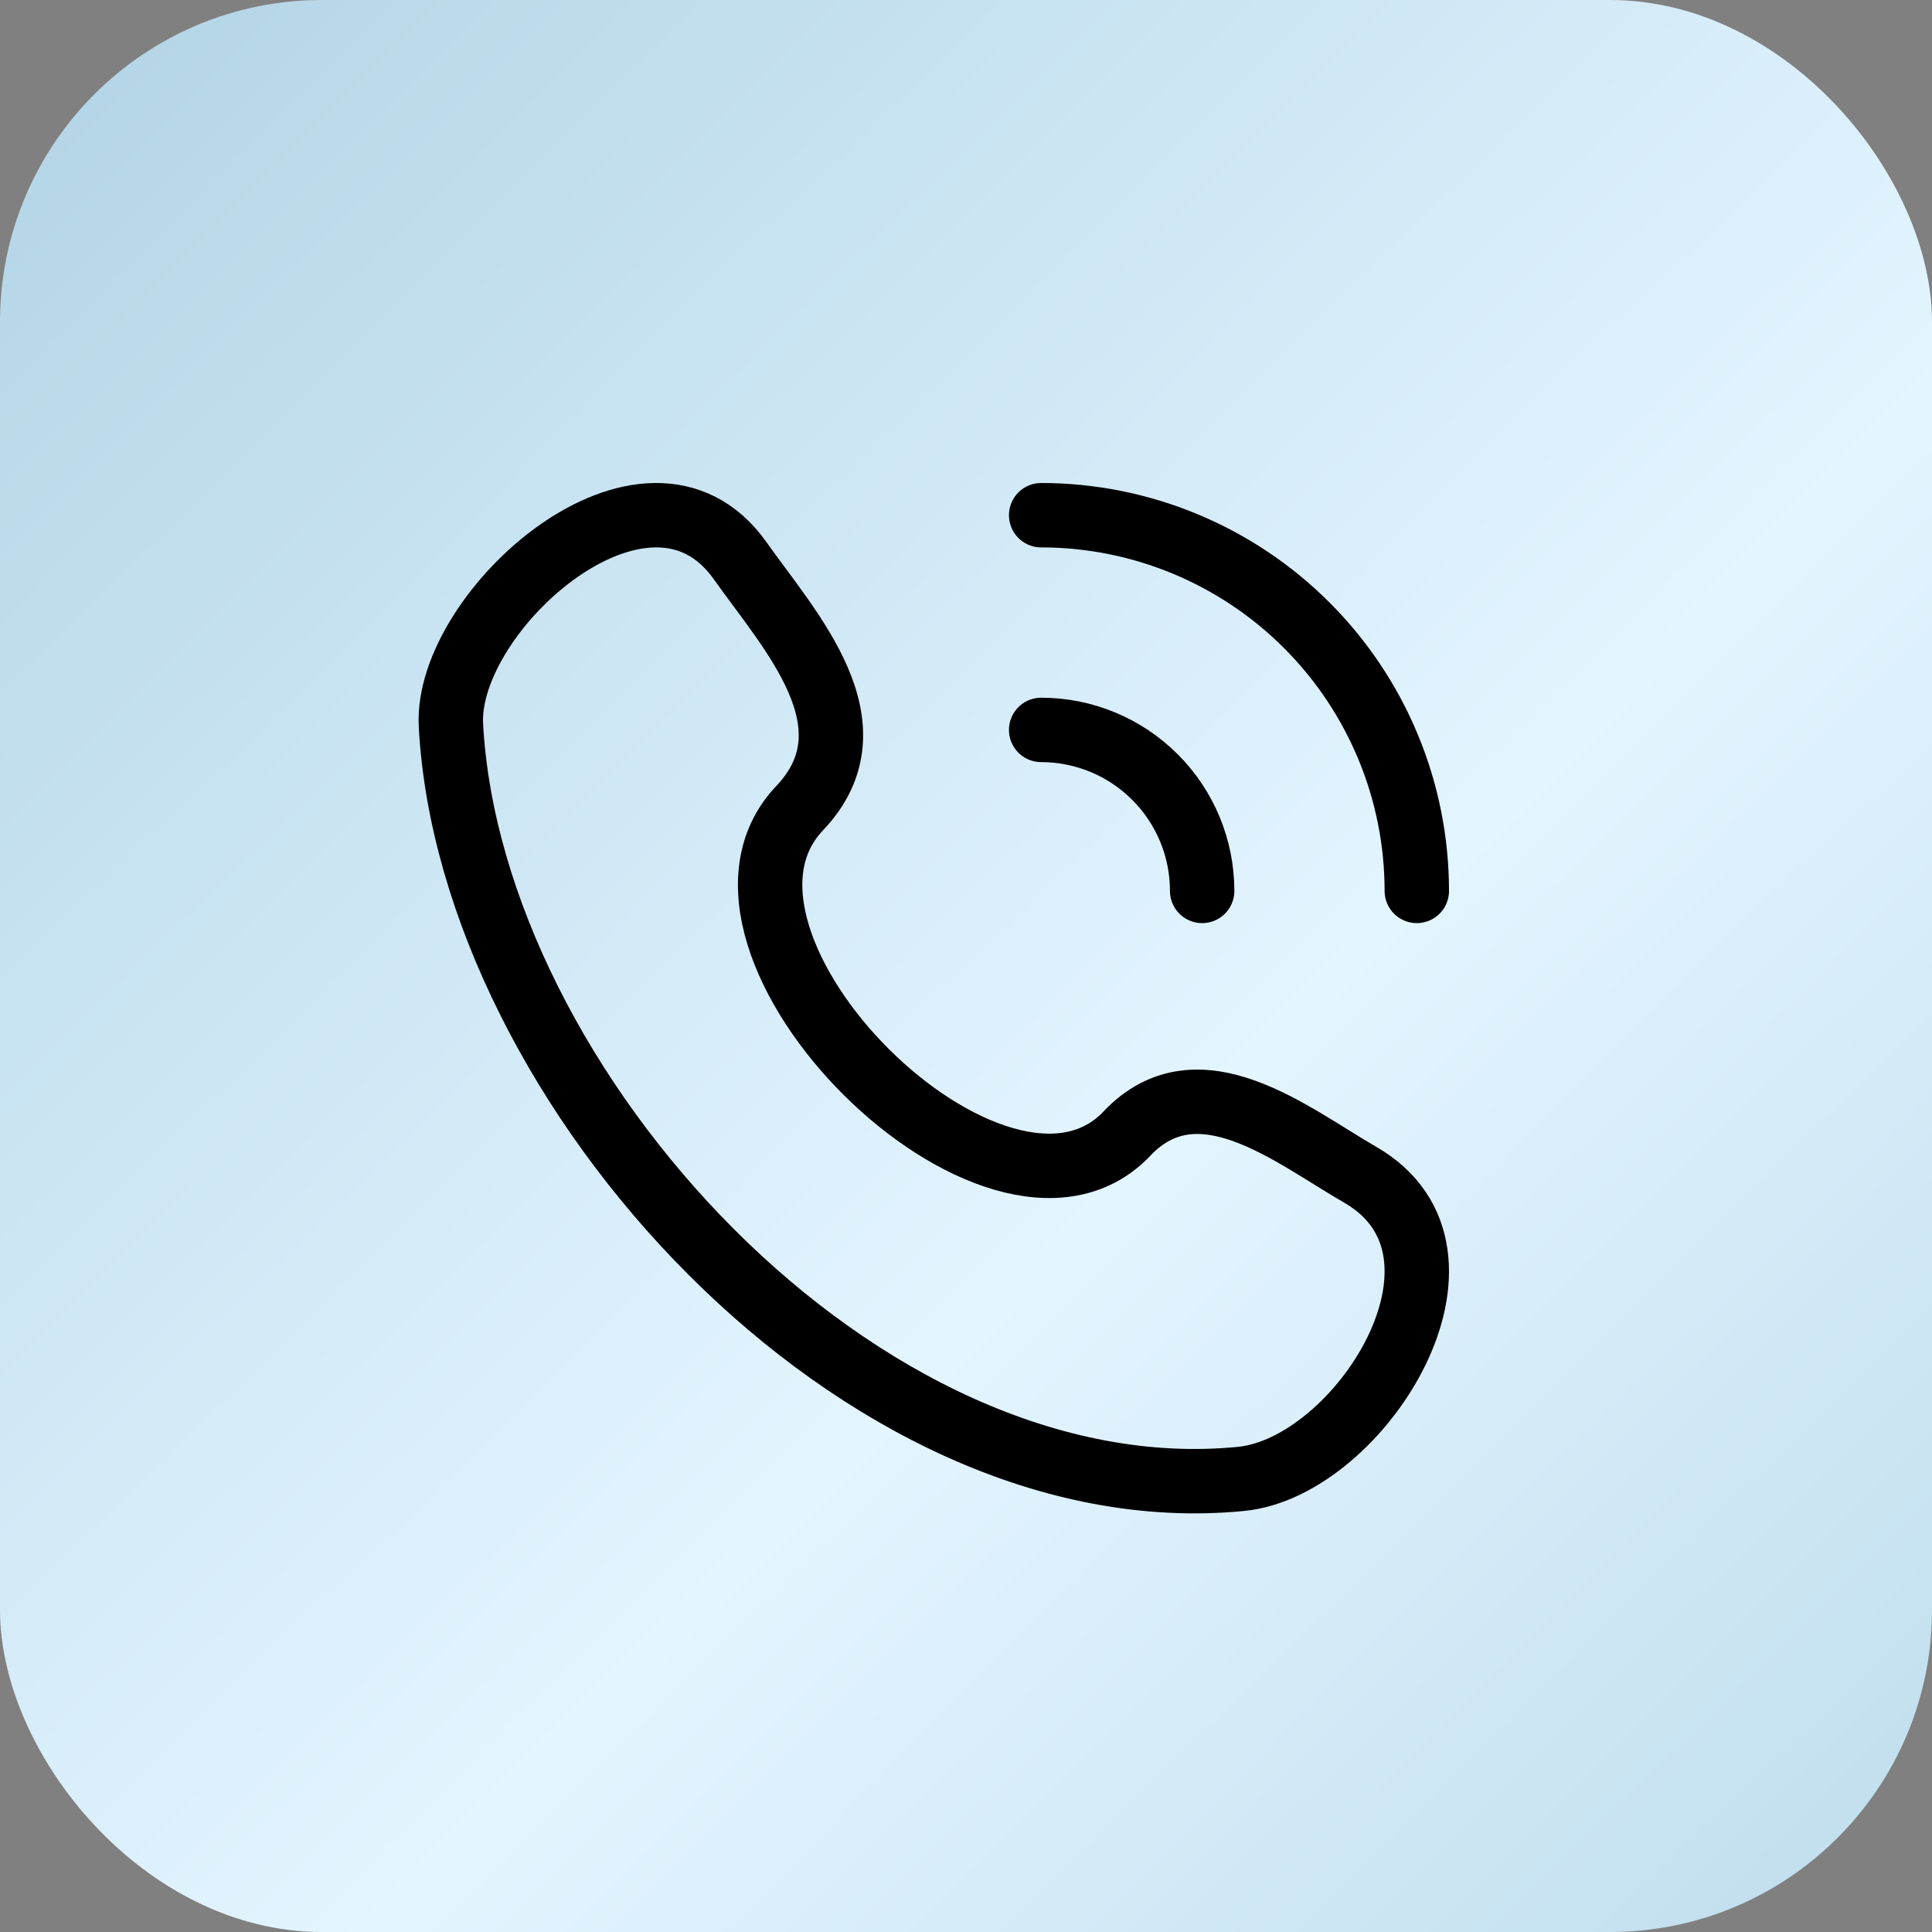
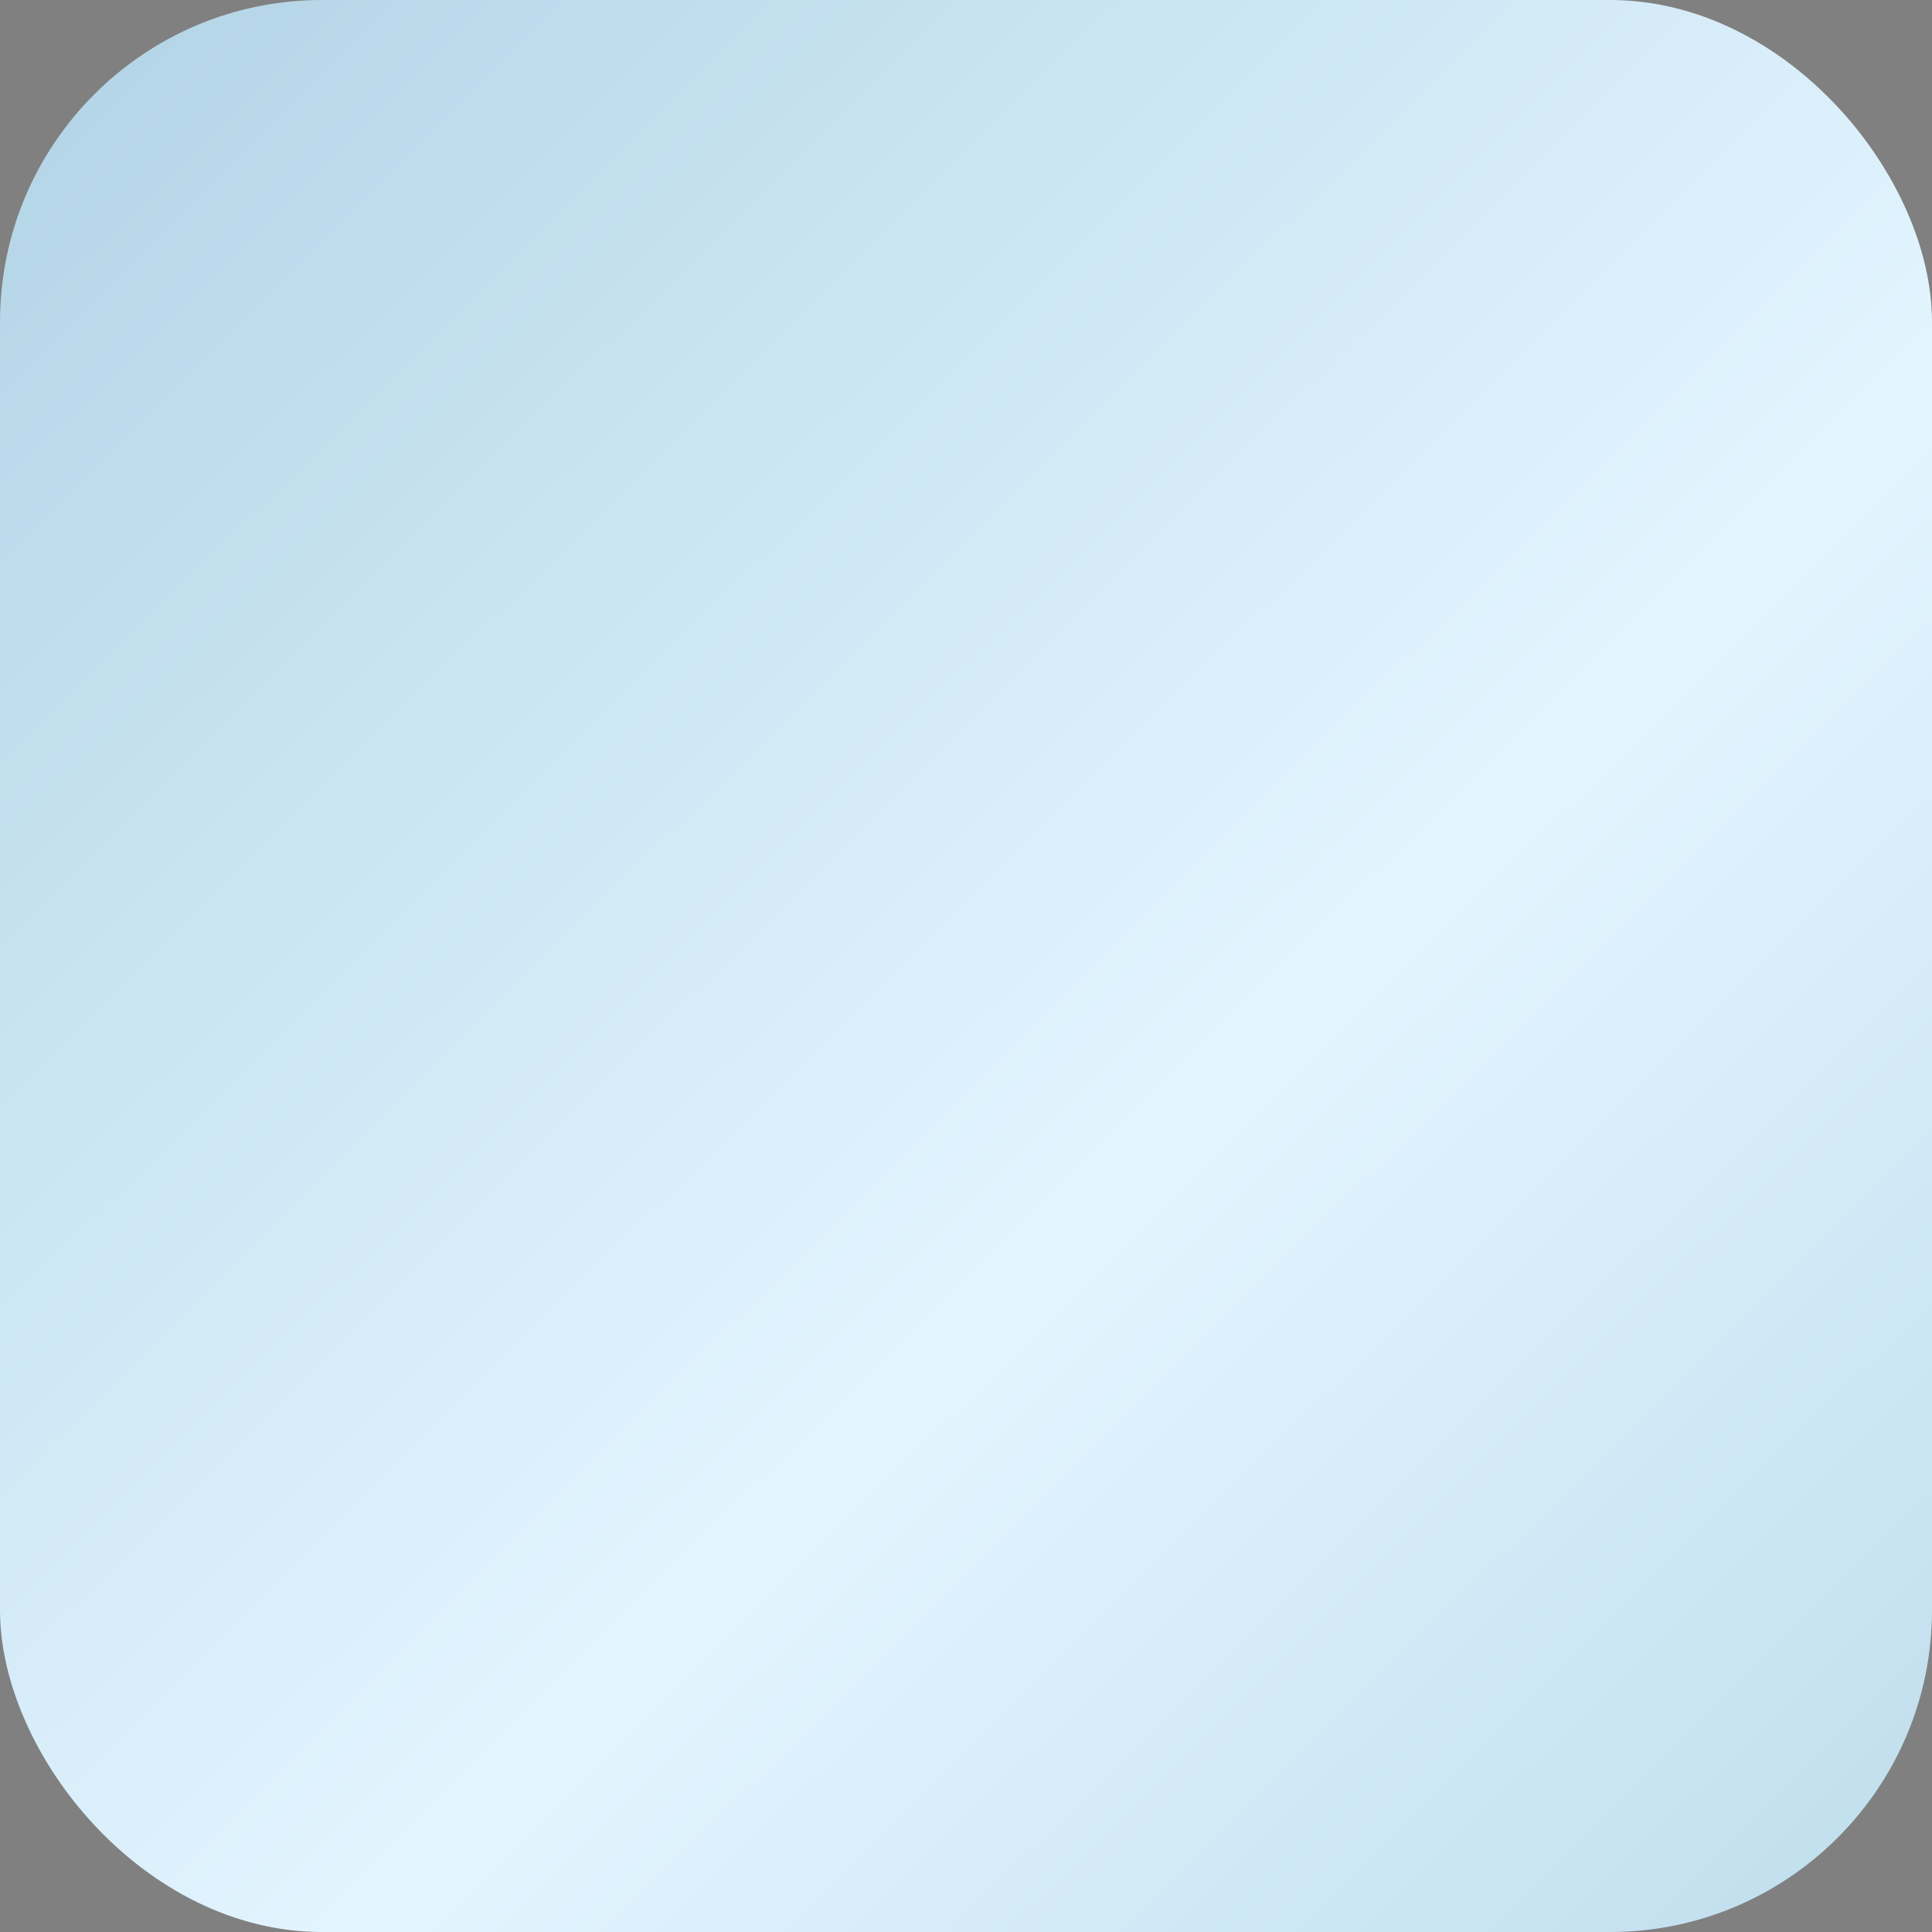
<svg xmlns="http://www.w3.org/2000/svg" width="30" height="30" viewBox="0 0 30 30" fill="none">
  <rect x="0" y="0" width="30" height="30" fill="#808080" stroke="none" />
  <rect width="30" height="30" rx="5" fill="url(#paint0_linear_333_4352)" />
-   <path d="M17.5 17.602C15.504 19.702 10.414 14.657 12.417 12.549C13.64 11.261 12.258 9.79 11.494 8.708C10.058 6.678 6.907 9.48 7.002 11.263C7.305 16.884 13.385 23.546 19.273 22.964C21.115 22.783 23.231 19.456 21.119 18.24C20.062 17.632 18.612 16.432 17.5 17.601M16.167 8C17.714 8 19.197 8.615 20.291 9.709C21.385 10.803 22 12.286 22 13.834M16.167 11.334C16.83 11.334 17.465 11.597 17.934 12.066C18.403 12.534 18.667 13.17 18.667 13.834" stroke="black" stroke-linecap="round" stroke-linejoin="round" />
  <defs>
    <linearGradient id="paint0_linear_333_4352" x1="0.738" y1="-9.38583e-07" x2="34.374" y2="34.065" gradientUnits="userSpaceOnUse">
      <stop stop-color="#B2D4E6" />
      <stop offset="0.519" stop-color="#E3F5FF" />
      <stop offset="1" stop-color="#B2D4E6" />
    </linearGradient>
  </defs>
</svg>